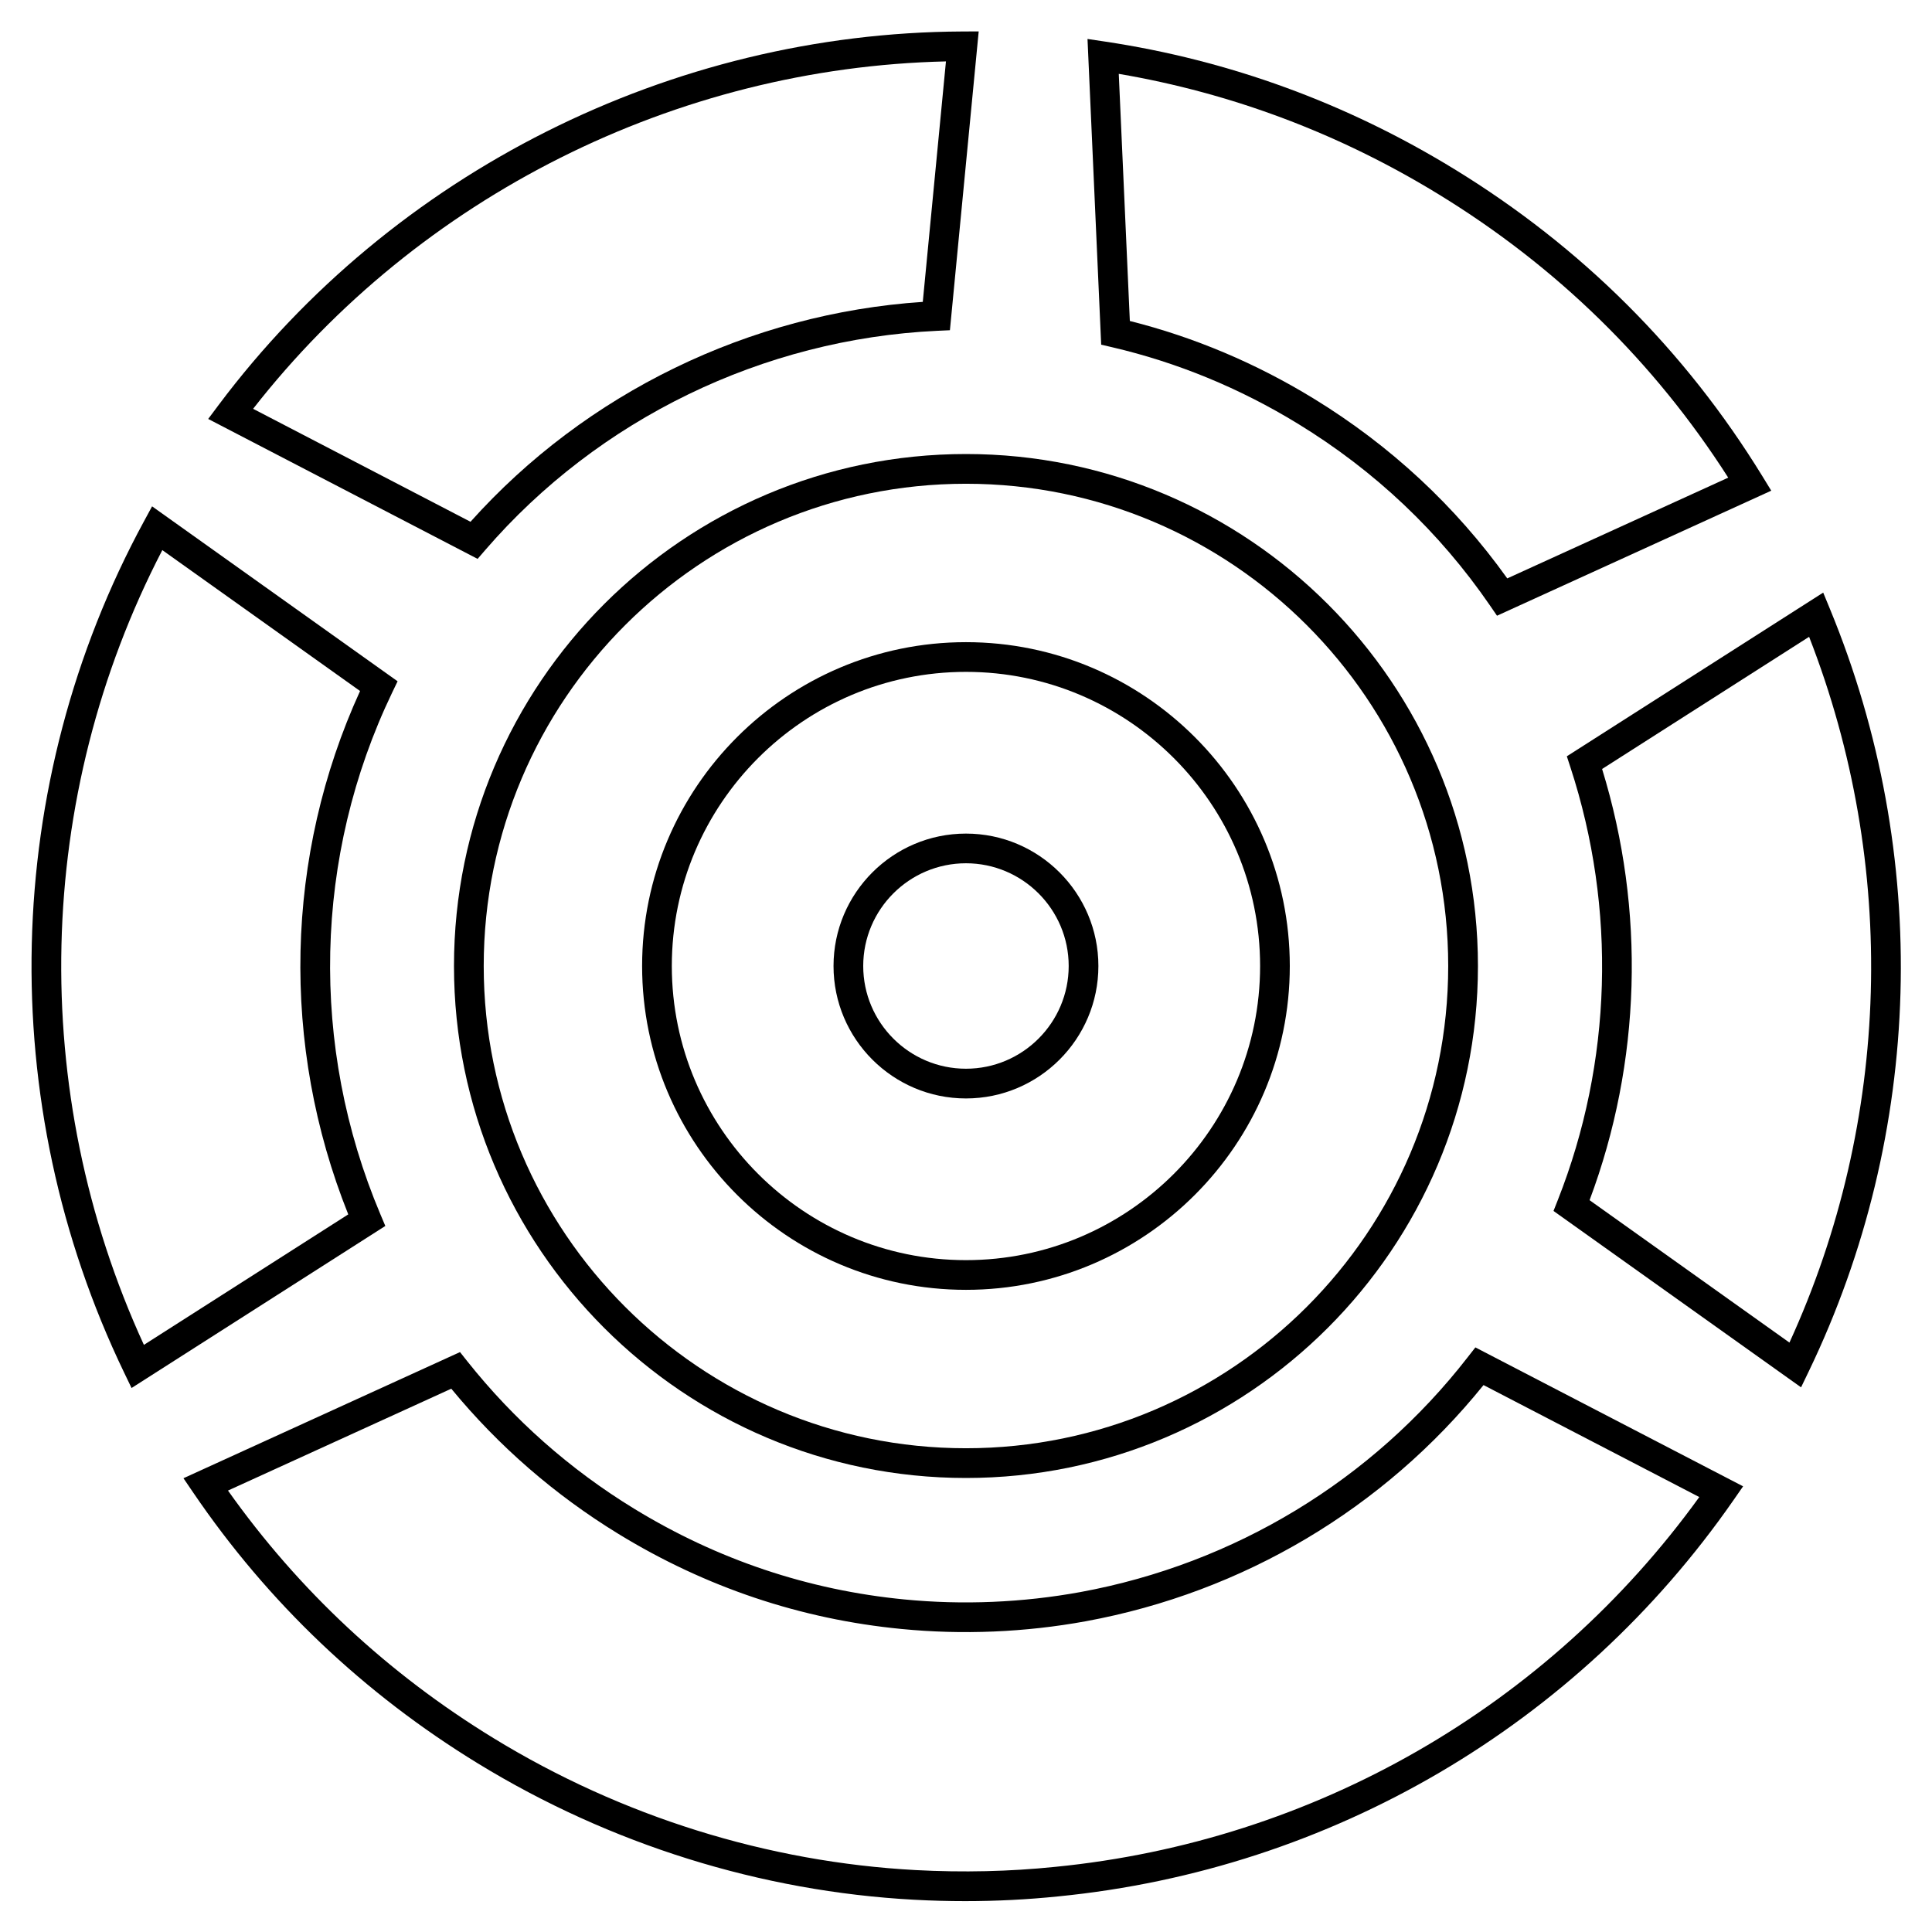
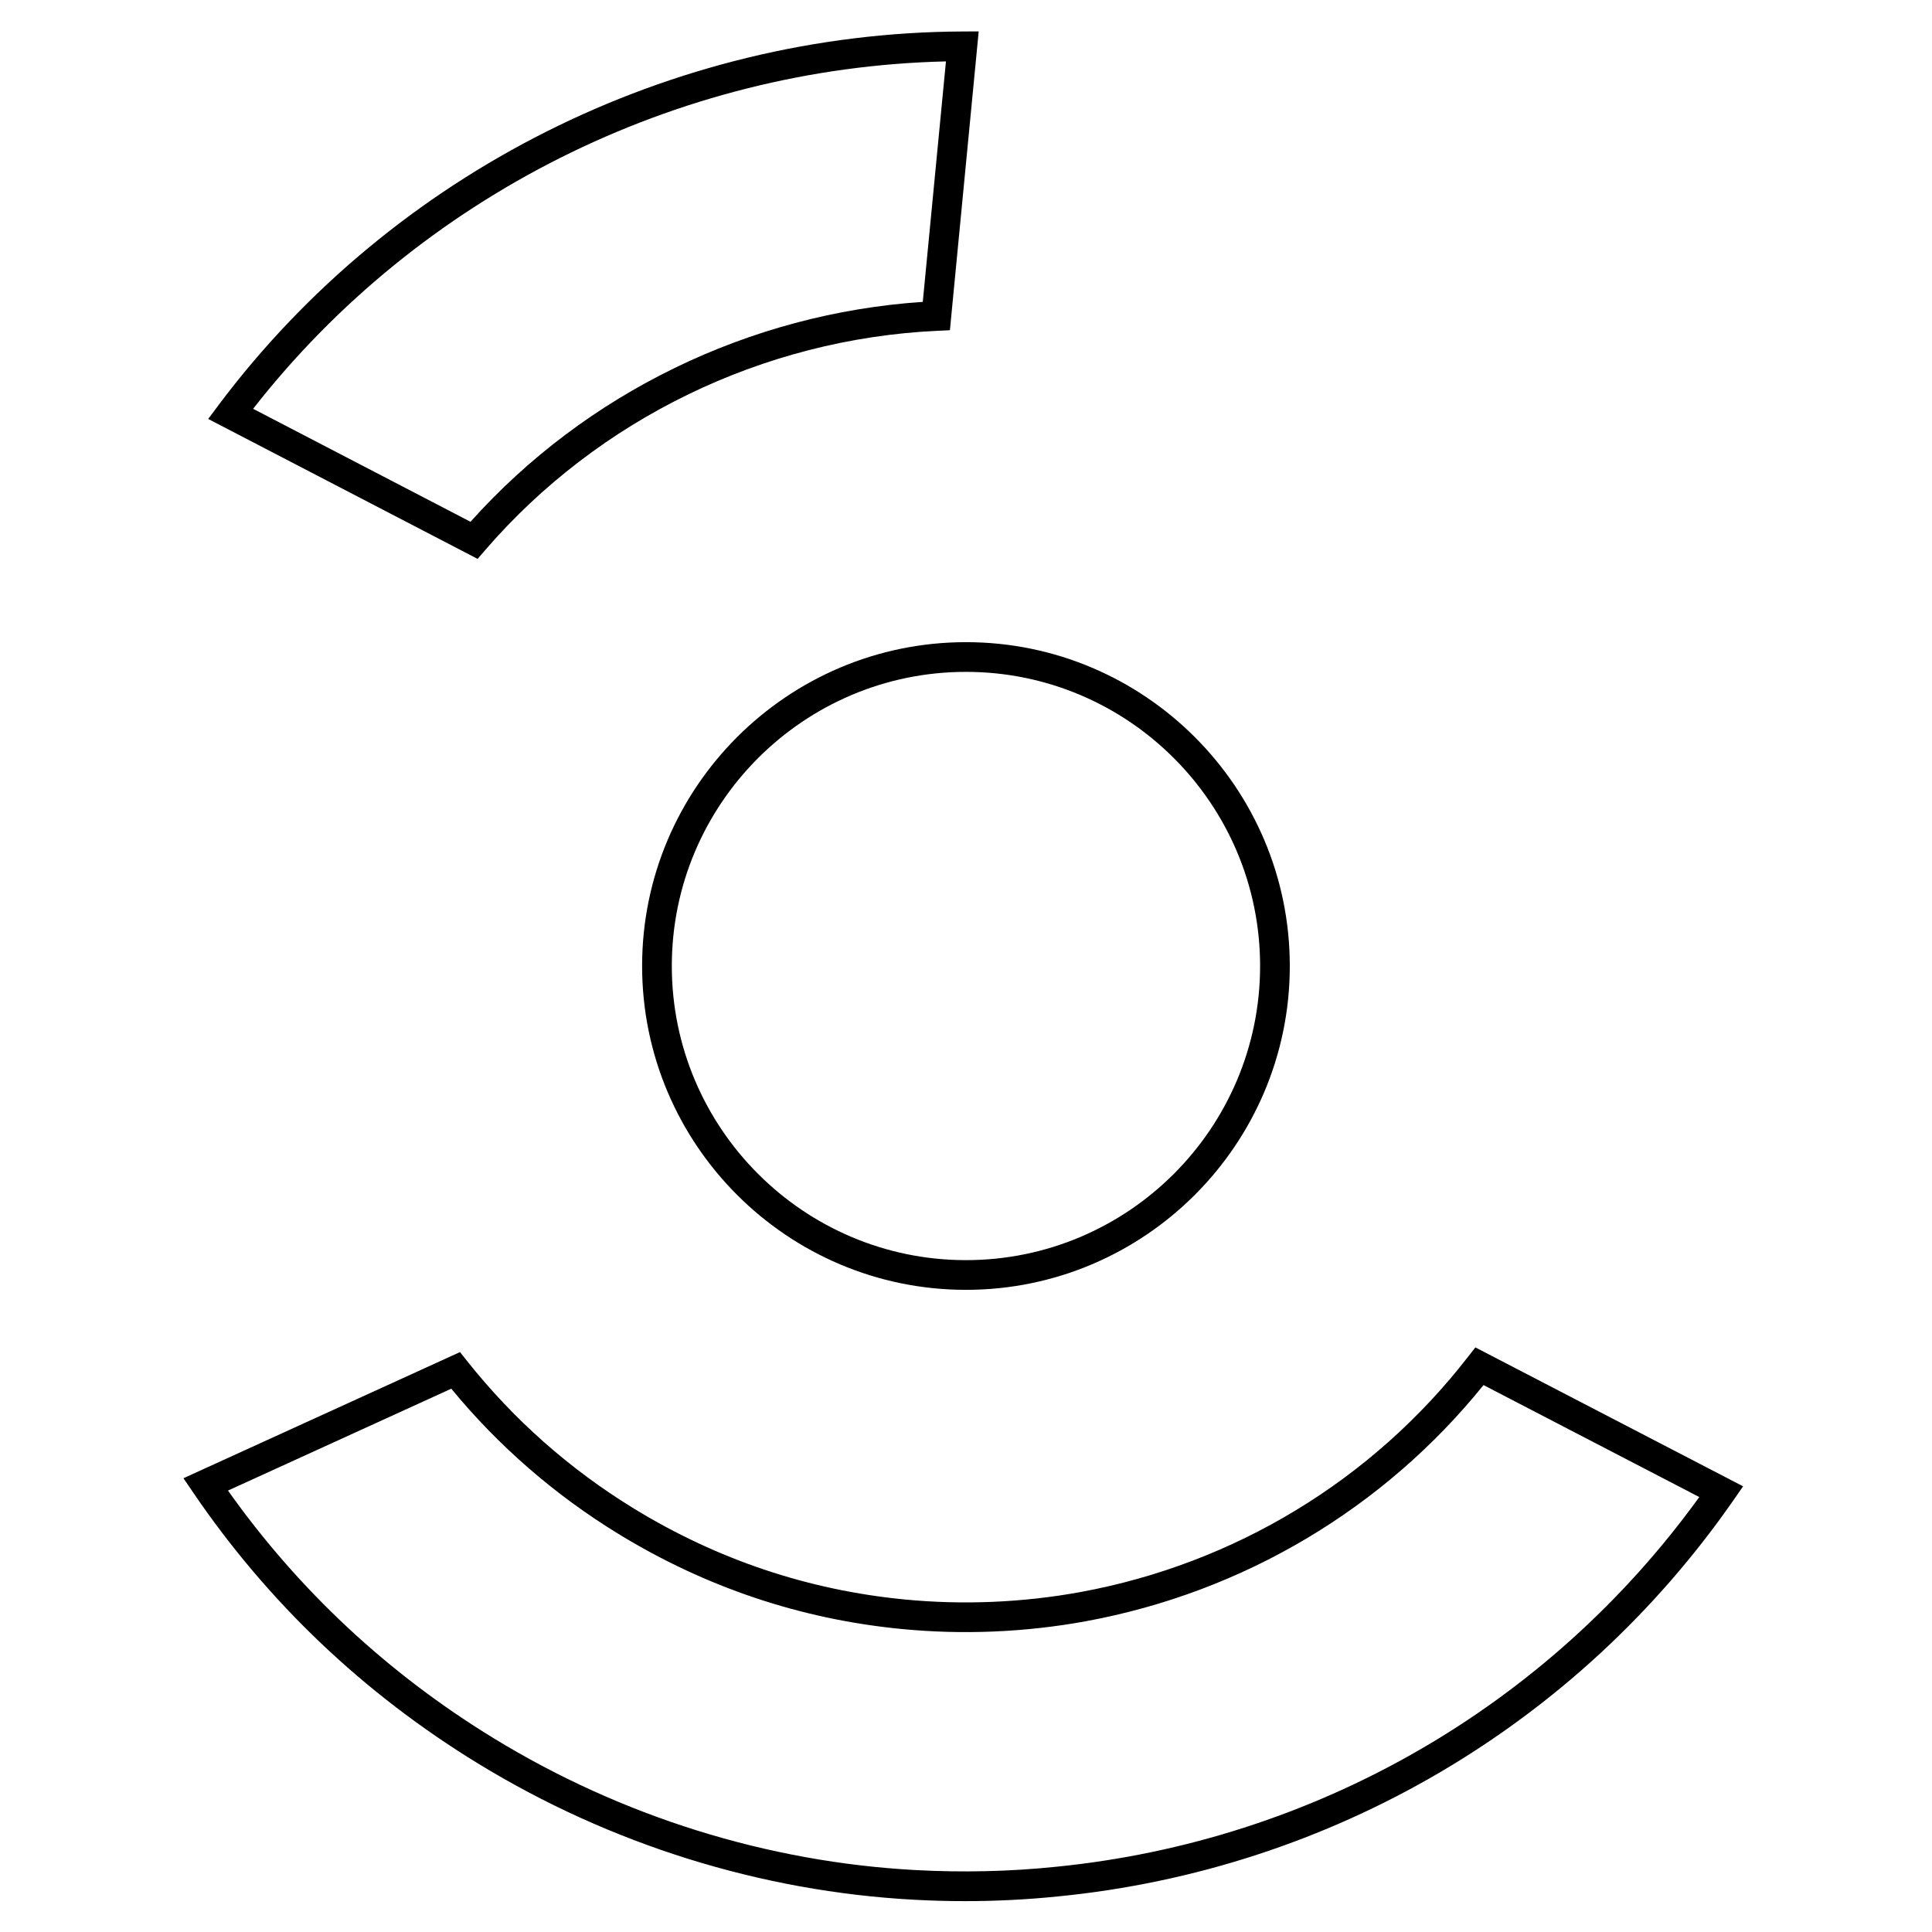
<svg xmlns="http://www.w3.org/2000/svg" fill="#000000" width="800px" height="800px" version="1.1" viewBox="144 144 512 512">
  <g>
    <path d="m272.6 289.76c29.996-34.742 73.637-55.918 119.73-58.09l3.406-0.156 7.629-79.191-4.352 0.02c-77.199 0.352-150.87 37.352-197.06 98.965l-2.781 3.715 71.398 37.086zm-61.523-37.422c43.969-56.297 112.01-90.418 183.61-92.066l-6.141 63.73c-45.941 3.066-89.289 24.141-119.86 58.273z" />
-     <path d="m438.73 236.02c17.27 4.031 33.844 10.852 49.258 20.289 20.355 12.449 37.473 28.648 50.867 48.141l1.867 2.723 72.68-33.137-2.324-3.793c-20.52-33.43-48.02-60.844-81.75-81.477-28.539-17.465-59.621-28.816-92.398-33.734l-4.727-0.707 3.625 81.02zm104.71 61.262c-13.734-19.203-30.996-35.234-51.348-47.684-15.266-9.34-31.625-16.246-48.672-20.535l-2.934-65.492c29.992 5.113 58.48 15.832 84.73 31.902 31.379 19.195 57.188 44.457 76.785 75.109z" />
-     <path d="m628.96 305.39-1.793-4.344-67.941 43.379 0.949 2.902c12.258 37.496 11.066 78.238-3.348 114.72l-1.133 2.867 65.605 46.742 2.031-4.207c30.457-63.242 32.508-136.89 5.629-202.06zm-63.707 156.67c13.676-36.488 14.852-76.832 3.32-114.27l54.859-35.031c23.605 60.559 21.723 128.19-5.211 187.04z" />
    <path d="m532.97 503.66c-25.336 32.625-61.781 54.738-102.61 62.246-15.371 2.809-31.25 3.473-46.707 1.961-25.48-2.473-49.578-10.57-71.621-24.059-16.988-10.391-31.859-23.543-44.215-39.082l-1.91-2.41-73.289 33.43 2.625 3.856c19.781 29.078 45.16 53.219 75.445 71.746 35.02 21.434 74.988 33.918 115.59 36.105 4.508 0.246 9.062 0.367 13.523 0.367 8.262 0 16.559-0.426 24.648-1.258 72.332-7.141 137.55-45.418 178.94-105l2.551-3.672-70.949-36.816zm61.359 37.074c-40.164 55.594-102.11 91.227-170.67 98-12.086 1.242-24.504 1.527-36.957 0.859-39.297-2.113-77.996-14.207-111.9-34.957-27.98-17.117-51.641-39.184-70.383-65.621l59.176-26.996c12.531 15.219 27.43 28.16 44.324 38.5 23.07 14.117 48.293 22.594 74.969 25.176 16.176 1.586 32.793 0.891 48.891-2.051 41.66-7.668 78.945-29.844 105.37-62.586z" />
-     <path d="m244.82 465.83c-18.82-44.562-17.688-94.973 3.113-138.3l1.434-2.981-65.062-46.363-2.121 3.91c-37.828 69.684-39.789 154.08-5.246 225.74l1.926 4 67.25-42.945zm-62.684 34.574c-30.848-67.164-29.039-145.24 4.879-210.62l52.406 37.34c-19.953 43.68-21.086 93.852-3.129 138.7z" />
-     <path d="m399.99 264.32c-74.816 0-135.68 60.867-135.68 135.68s60.867 135.68 135.68 135.68c74.809 0 135.68-60.867 135.68-135.68 0.004-74.809-60.863-135.68-135.68-135.68zm0 263.48c-70.473 0-127.8-57.336-127.8-127.8 0-70.473 57.332-127.8 127.8-127.8 70.469 0 127.8 57.336 127.8 127.8s-57.332 127.8-127.8 127.8z" />
    <path d="m399.99 314.18c-47.328 0-85.824 38.5-85.824 85.82 0 47.32 38.5 85.82 85.824 85.82 47.32 0 85.82-38.5 85.82-85.82 0-47.32-38.496-85.82-85.82-85.82zm0 163.77c-42.98 0-77.953-34.969-77.953-77.949s34.969-77.949 77.953-77.949c42.977 0 77.949 34.969 77.949 77.949s-34.973 77.949-77.949 77.949z" />
-     <path d="m399.99 364.91c-19.355 0-35.098 15.742-35.098 35.094 0 19.348 15.742 35.094 35.098 35.094 19.348 0 35.094-15.742 35.094-35.094s-15.742-35.094-35.094-35.094zm0 62.312c-15.008 0-27.227-12.211-27.227-27.223 0-15.008 12.211-27.223 27.227-27.223 15.004 0 27.223 12.211 27.223 27.223 0 15.012-12.219 27.223-27.223 27.223z" />
  </g>
</svg>